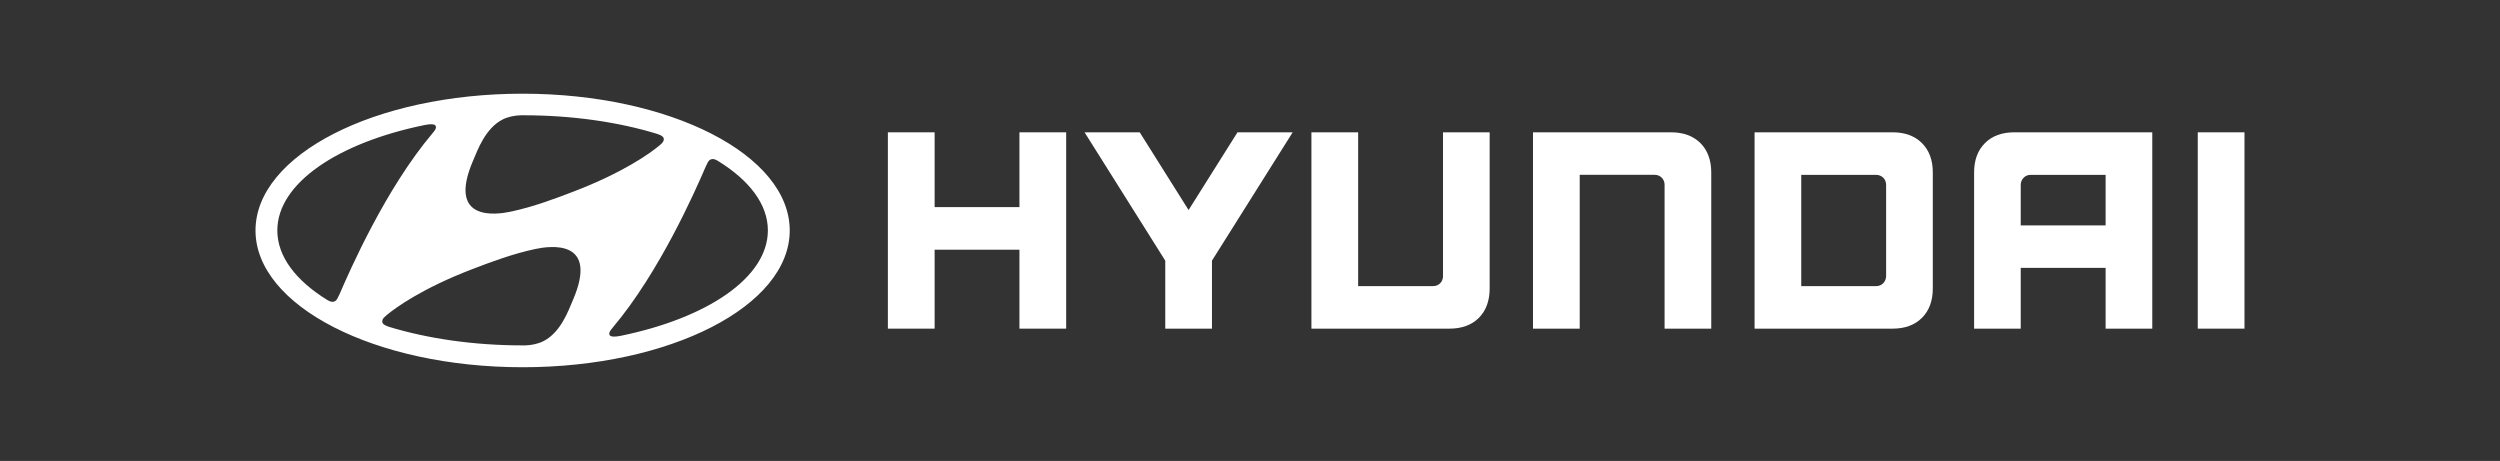
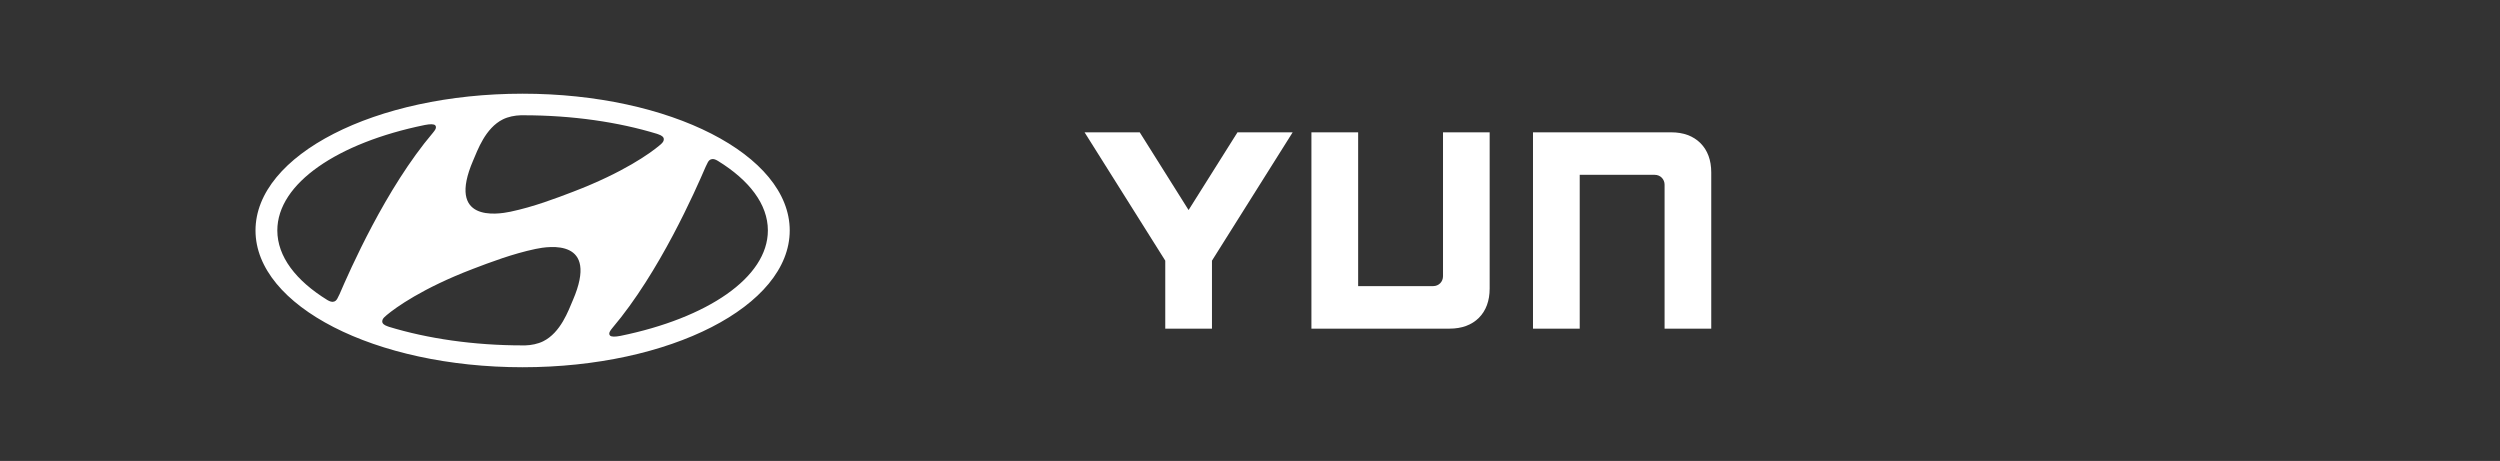
<svg xmlns="http://www.w3.org/2000/svg" id="Capa_1" version="1.1" viewBox="0 0 1920 354">
  <rect x="0" y="0" width="1920" height="354" fill="#333333" stroke="none" />
  <defs>
    <style>
      .st0 {
        fill: #fff;
      }
    </style>
  </defs>
  <g>
-     <polygon class="st0" points="782.93 101.62 782.93 159.06 717.79 159.06 717.79 101.62 681.89 101.62 681.89 252.4 717.79 252.4 717.79 191.77 782.93 191.77 782.93 252.4 818.82 252.4 818.82 101.62 817 101.62 782.93 101.62" />
    <polygon class="st0" points="950.39 101.62 912.83 161.32 875.31 101.62 832.95 101.62 894.92 200.18 894.92 252.4 930.79 252.4 930.79 200.18 992.77 101.62 989.46 101.62 950.39 101.62" />
    <path class="st0" d="M1108.23,101.62v110.53c0,4.2-3.17,7.59-7.64,7.59h-57.53v-118.12h-35.89v150.78h106.05c9.46,0,17.04-2.8,22.57-8.3,5.49-5.53,8.27-13.11,8.27-22.5v-119.98h-35.83Z" />
    <path class="st0" d="M1283.43,101.62h-106.09v150.78h35.88v-118.13h57.58c4.62,0,7.6,3.62,7.6,7.55v110.58h35.84v-119.95c0-9.44-2.8-17-8.27-22.51-5.57-5.54-13.11-8.32-22.55-8.32Z" />
-     <path class="st0" d="M1453.59,101.62h-106.08v150.78h106.08c9.41,0,16.97-2.8,22.49-8.3,5.53-5.53,8.31-13.11,8.31-22.5v-89.15c0-9.44-2.78-17-8.31-22.53-5.53-5.52-13.11-8.3-22.49-8.3ZM1448.54,142.07v69.88c0,4.07-2.99,7.8-7.67,7.8h-57.52v-85.47h57.3c4.71,0,7.89,3.29,7.89,7.8Z" />
-     <path class="st0" d="M1546.92,101.62c-9.41,0-17.02,2.78-22.51,8.32-5.54,5.52-8.3,13.09-8.3,22.51v119.95h35.81v-46.65h65.19v46.65h35.84V101.62h-106.03ZM1617.11,134.27v38.84h-65.19v-31.18c0-3.73,2.88-7.66,7.65-7.66h57.54Z" />
-     <rect class="st0" x="1687.88" y="101.62" width="35.88" height="150.78" />
  </g>
  <path class="st0" d="M401.37,282.04c113.3,0,205.14-47.02,205.14-105.05s-91.84-105.03-205.14-105.03-205.14,47.03-205.14,105.03,91.84,105.05,205.14,105.05ZM439.98,230.5c-3.42,7.94-9.3,24.89-22.84,31.62-4.08,2.02-9.15,3.01-13.69,3.14-1.02.02-1.74,0-2.05,0-37.87,0-73.1-5.26-102.6-14.24-.25-.07-.93-.34-1.14-.42-2.72-.9-4.1-2.18-4.1-3.71,0-1.38.7-2.38,1.68-3.34.41-.42,1.04-.95,1.86-1.66,6.82-5.68,27.33-20.55,65.98-35.33,13.56-5.17,30.5-11.63,48.27-15.38,10.41-2.19,49.03-8.1,28.64,39.31ZM543.63,124.62c.73-1.28,1.7-2.34,3.46-2.45.97-.07,2.29.17,4.27,1.4,24.1,14.83,38.37,33.34,38.37,53.39,0,36.24-46.58,67.36-113.16,80.98-4.28.83-7.12.82-8.09-.27-.67-.67-.84-1.83,0-3.25.42-.73.9-1.4,1.78-2.47,36.27-42.76,63.89-105.8,71.74-124.01.6-1.26,1.18-2.5,1.64-3.32ZM363.37,123.27c3.42-7.91,9.32-24.86,22.84-31.6,4.11-2.03,9.15-3.01,13.69-3.14,1.01-.04,1.74,0,2.03,0,37.87,0,73.11,5.24,102.64,14.25.22.06.9.33,1.12.41,2.72.91,4.12,2.16,4.12,3.72,0,1.35-.73,2.36-1.69,3.33-.42.41-1.04.95-1.87,1.64-6.81,5.7-27.32,20.54-65.96,35.32-13.57,5.19-30.51,11.64-48.26,15.39-10.44,2.2-49.06,8.08-28.66-39.33ZM326.17,96.01c4.29-.83,7.11-.82,8.12.27.6.69.78,1.82-.01,3.23-.47.76-.94,1.43-1.79,2.46-36.27,42.76-63.89,105.82-71.75,124.04-.59,1.25-1.18,2.5-1.66,3.31-.71,1.28-1.69,2.36-3.43,2.46-.97.05-2.28-.17-4.29-1.39-24.07-14.84-38.38-33.35-38.38-53.41,0-36.23,46.58-67.37,113.19-80.97Z" />
</svg>